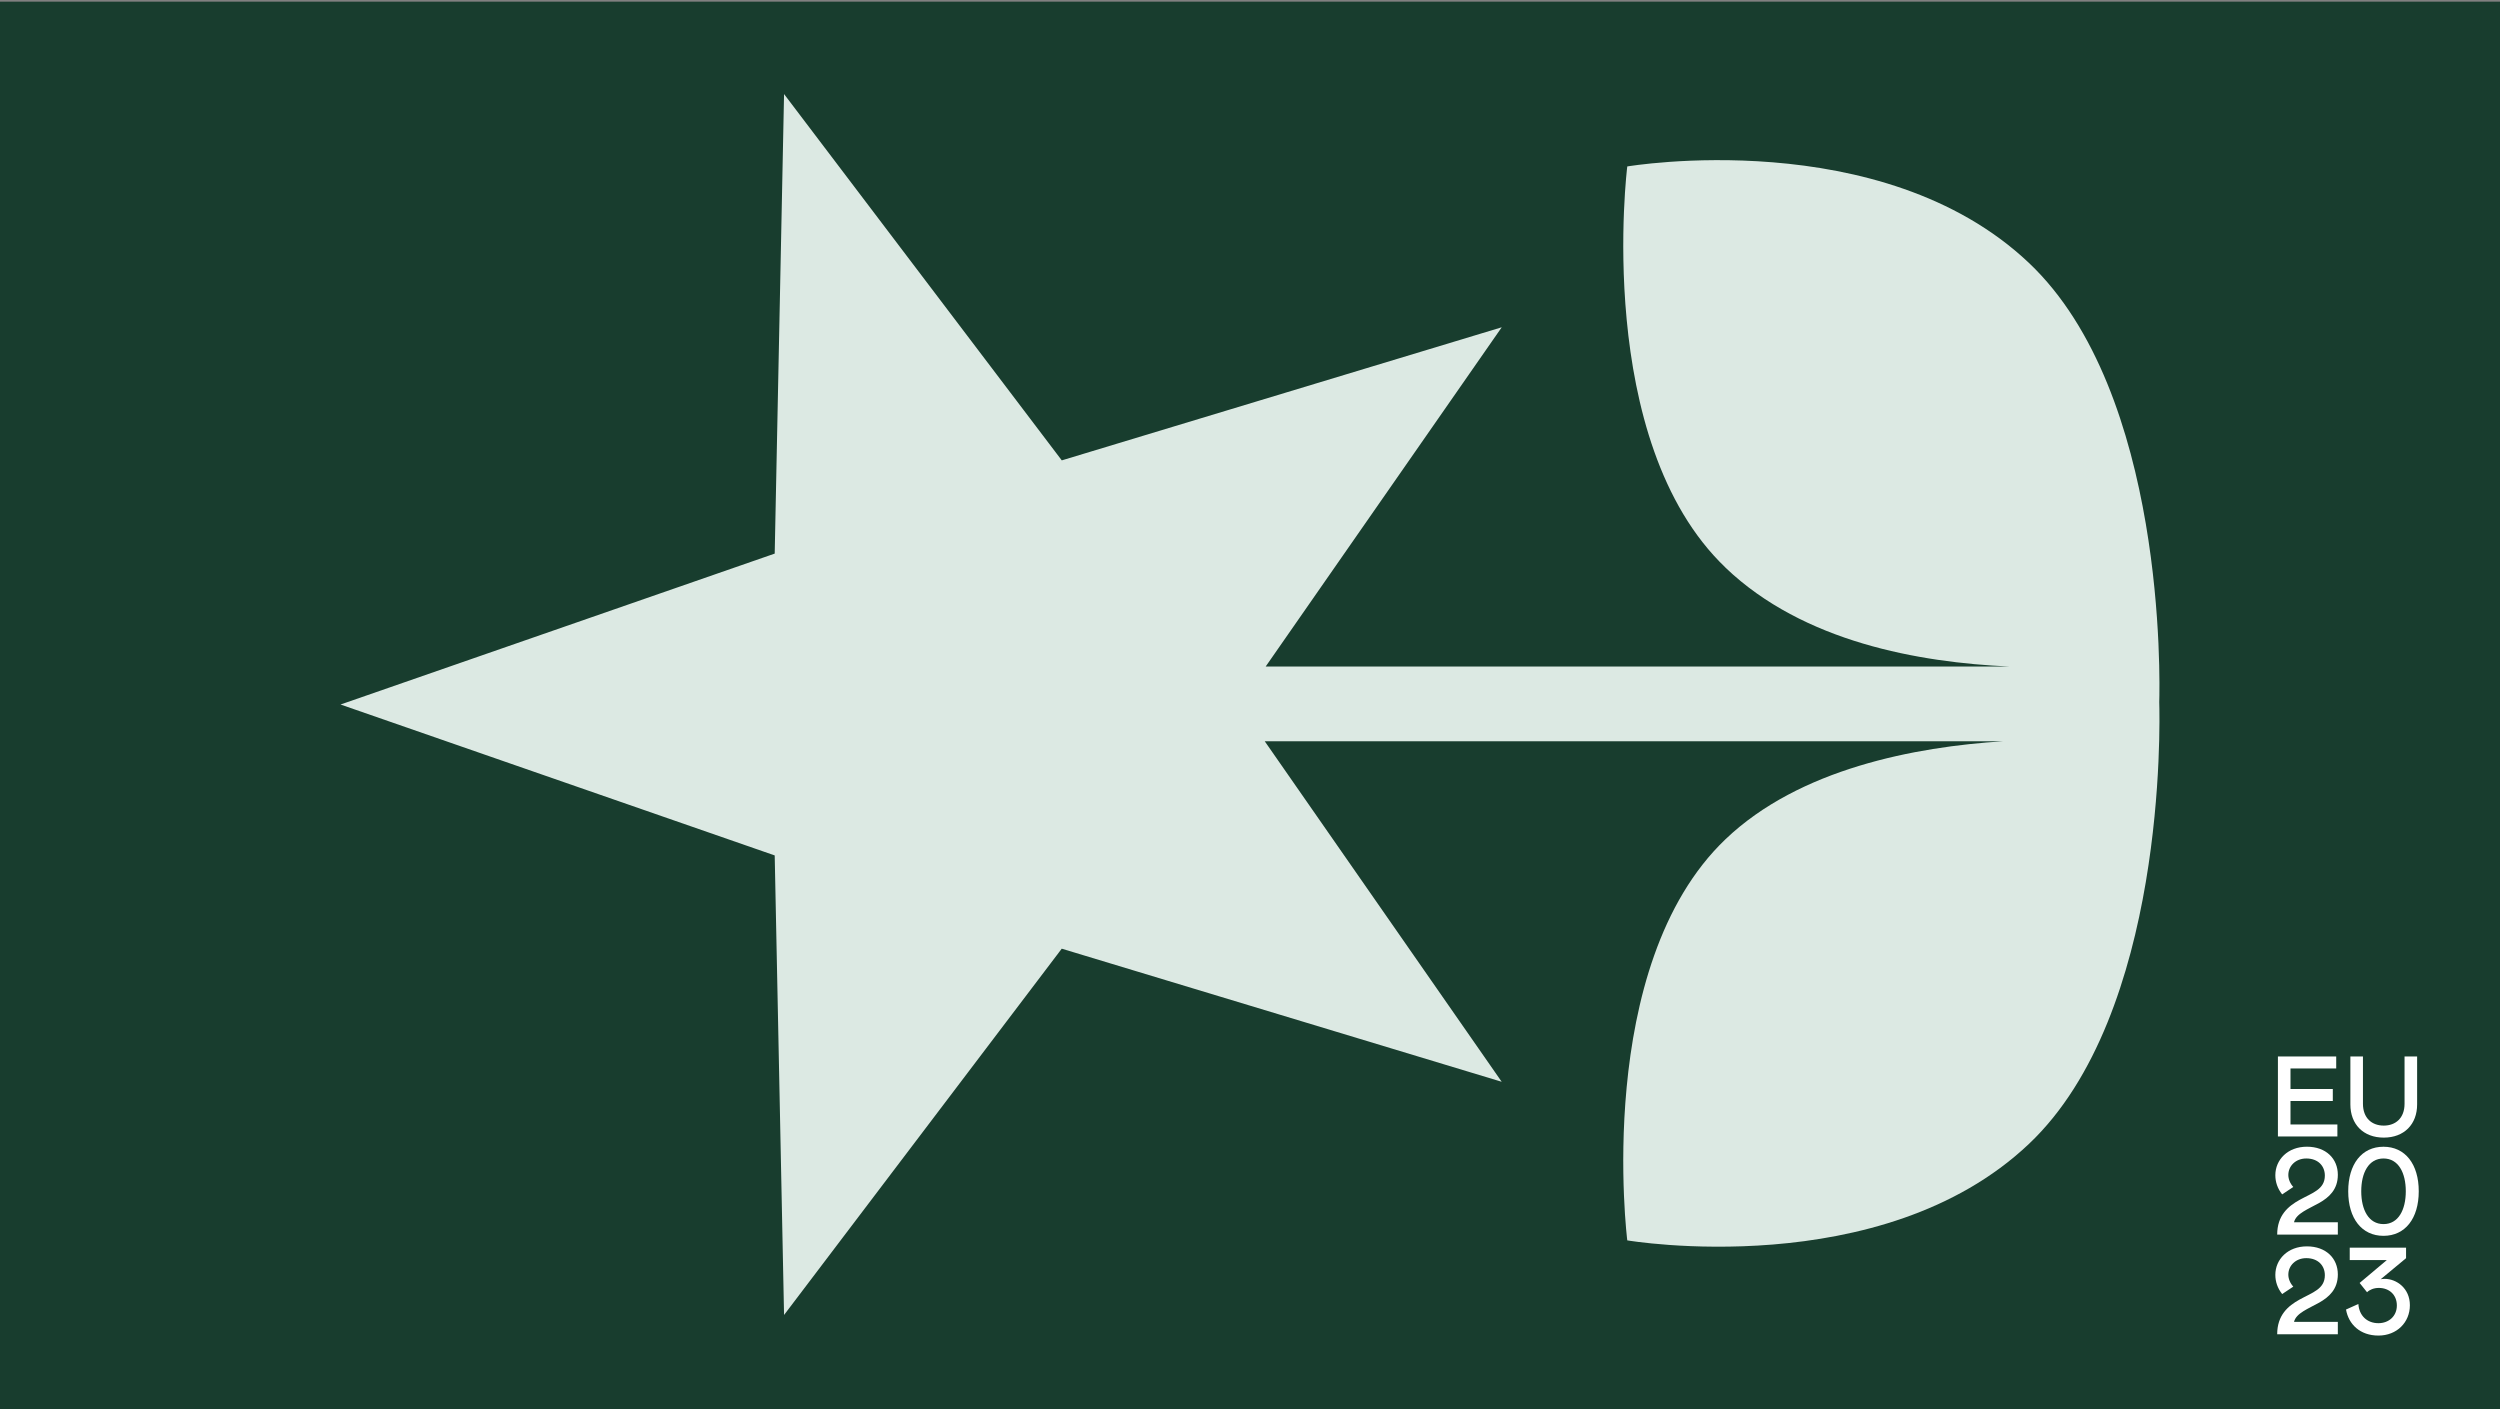
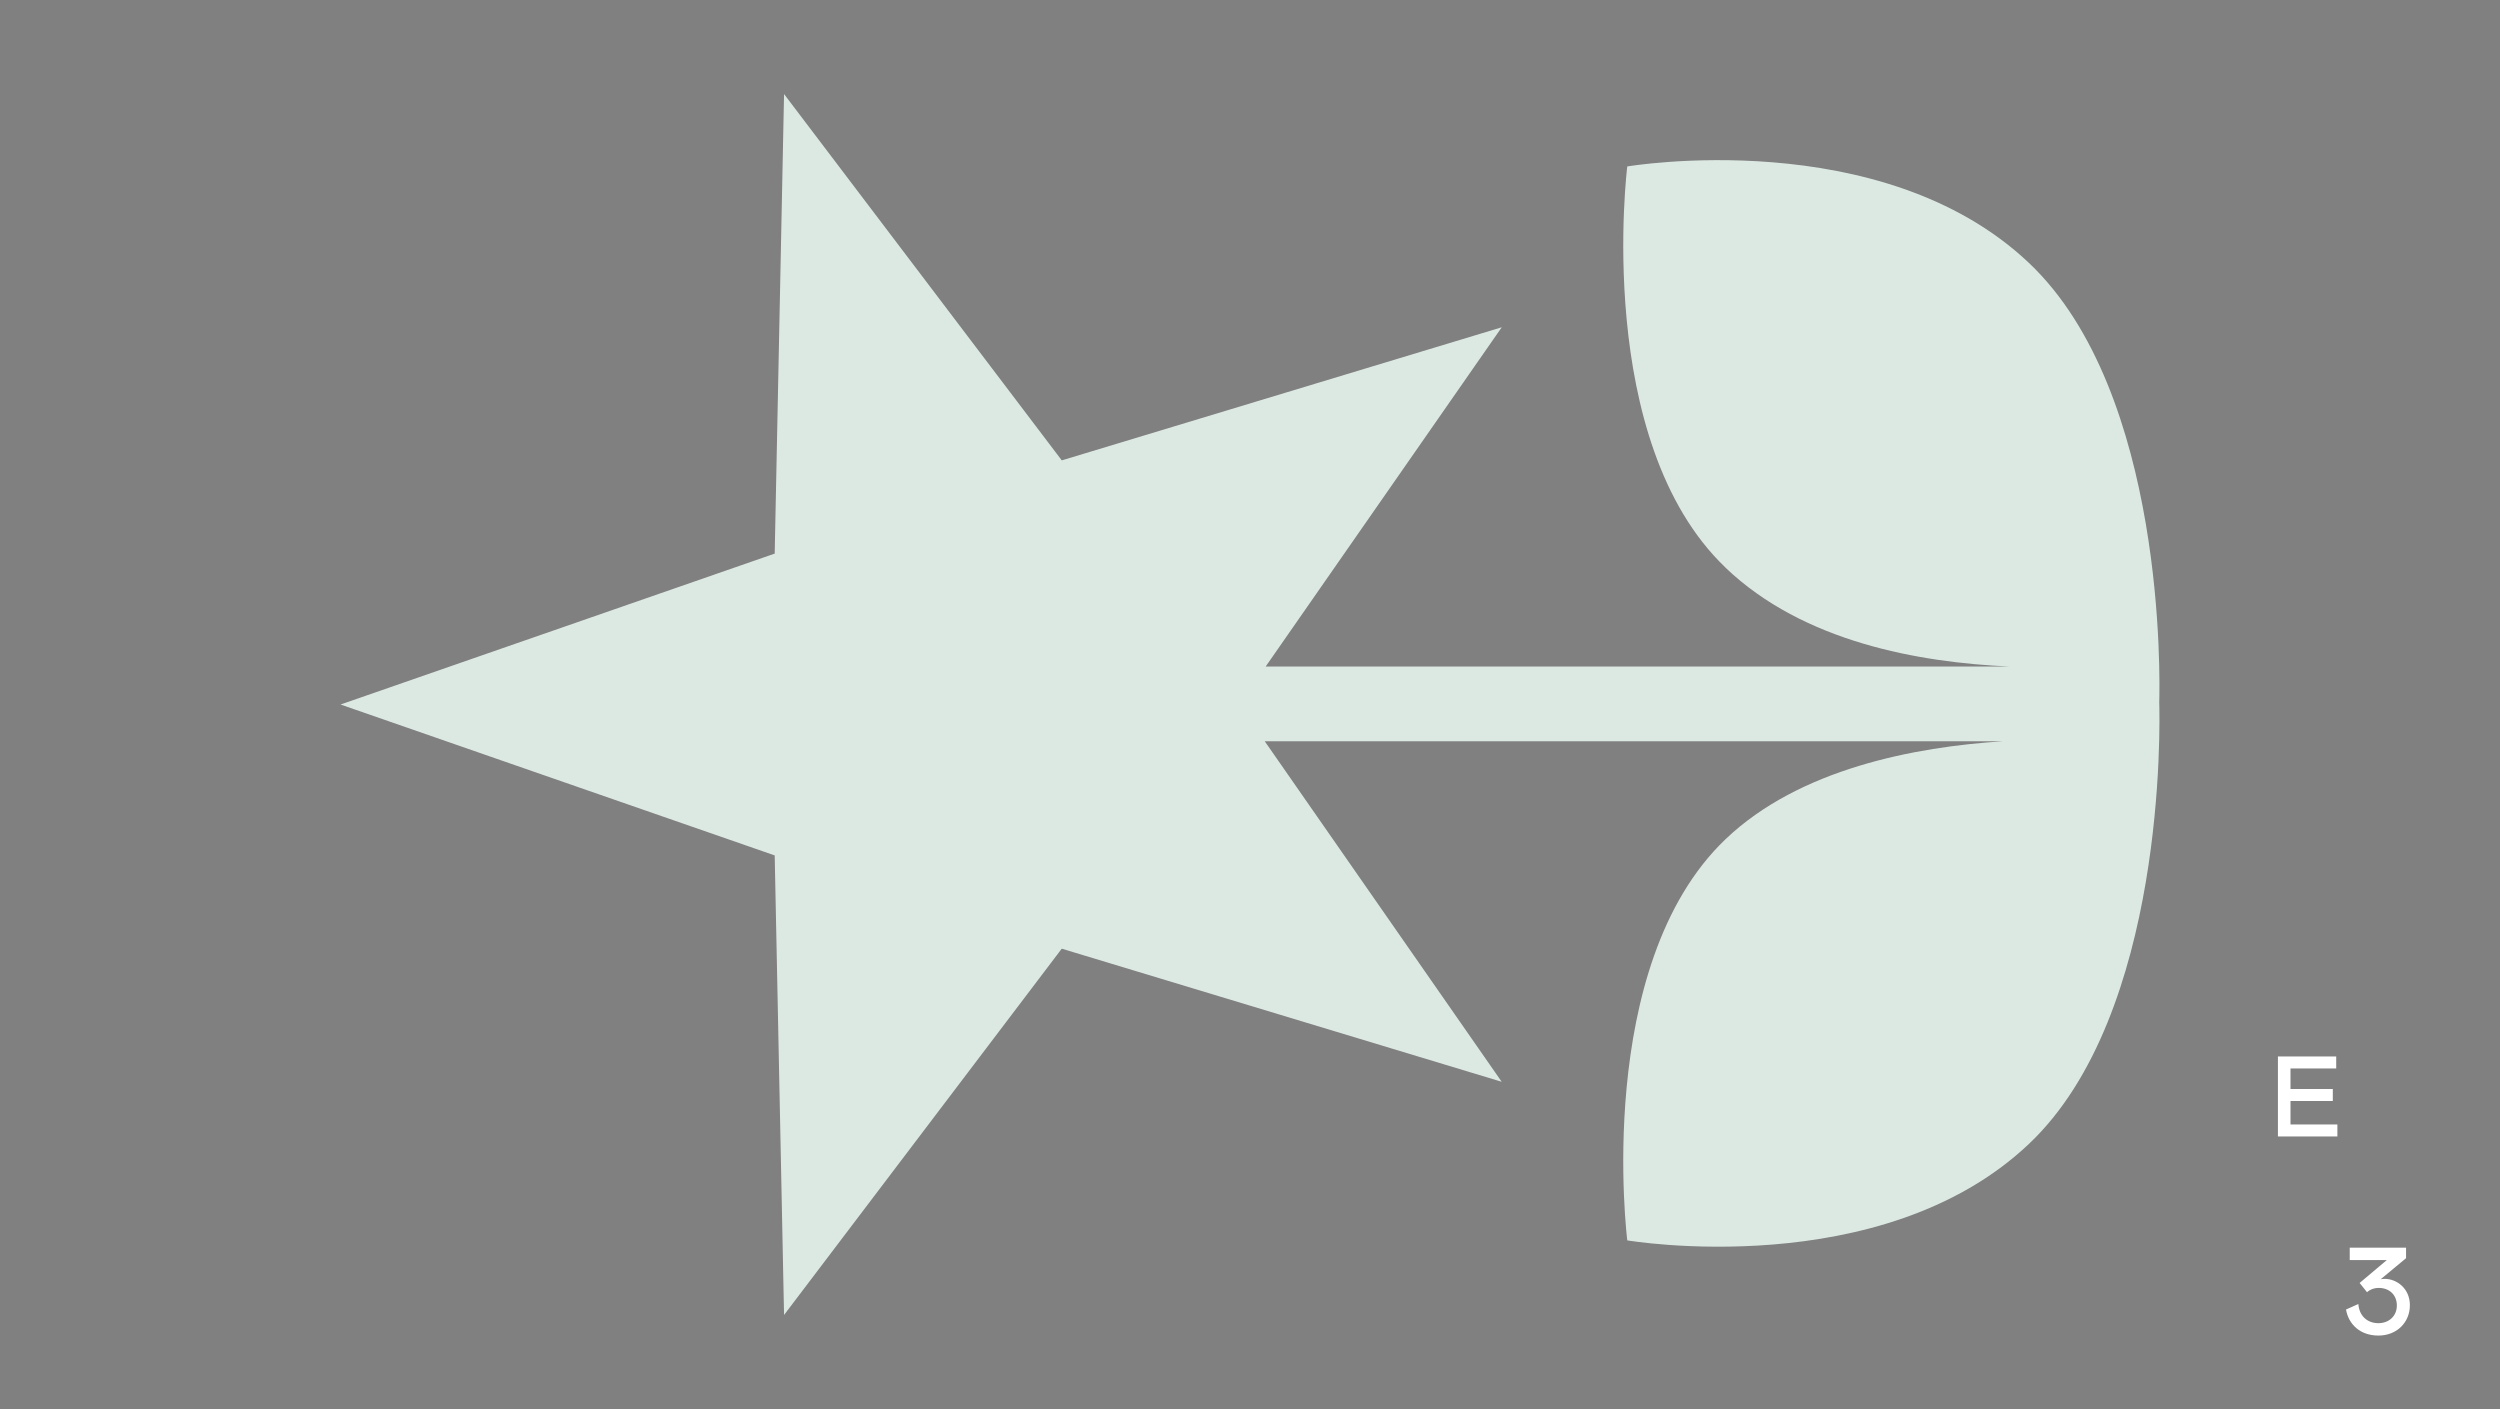
<svg xmlns="http://www.w3.org/2000/svg" id="Lager_1" viewBox="0 0 660 372">
  <rect x="0" y="0" width="660" height="372" fill="#808080" stroke="none" />
  <defs>
    <style>.cls-1{fill:#dce9e3;}.cls-2{fill:#fff;}.cls-3{fill:#183d2e;}</style>
  </defs>
-   <rect class="cls-3" y=".44" width="660" height="372" />
  <path class="cls-1" d="M455.55,149.88c20.59,19.67,51.18,25.01,74.89,26.08h-196.3l62.32-89.56-116.15,35.14L206.99,24.83l-2.47,121.32-114.62,39.84,114.62,39.84,2.47,121.32,73.31-96.7,116.15,35.14-62.56-89.9h194.97c-23.31,1.47-53.84,7.26-73.32,25.86-35.02,33.44-25.94,105.91-25.94,105.91,0,0,67.09,11.41,106.03-25.46,36.26-34.32,34.58-111.2,34.41-116.62,.16-5.37,1.84-81.67-34.41-115.98-38.94-36.86-106.03-25.46-106.03-25.46,0,0-9.07,72.46,25.94,105.91Z" />
  <g>
    <path class="cls-2" d="M616.76,278.9v3.17h-12.07v5.43h11.17v3.17h-11.17v6.19h12.38v3.17h-15.7v-21.13h15.39Z" />
-     <path class="cls-2" d="M623.82,278.9v12.5c0,3.77,2.35,5.76,5.49,5.76s5.49-1.99,5.49-5.76v-12.5h3.32v12.68c0,5.22-3.41,8.75-8.81,8.75s-8.81-3.53-8.81-8.75v-12.68h3.32Z" />
-     <path class="cls-2" d="M607.06,316.79c3.43-1.9,6.7-2.78,6.7-6.44,0-2.55-1.8-4.51-4.9-4.51-2.78,0-4.74,1.96-4.74,4.35,0,1.08,.46,2.25,1.31,3.17l-2.94,1.96c-1.24-1.57-1.8-3.3-1.8-5.07,0-4.08,3.27-7.52,8.33-7.52s8.17,3.17,8.17,7.42c0,3.89-2.32,5.95-4.9,7.42-2.91,1.63-6.11,2.78-6.67,5.1h11.57v3.27h-16.01c0-5.07,2.88-7.48,5.88-9.15Z" />
-     <path class="cls-2" d="M619.93,314.5c0-7.19,3.59-11.76,9.31-11.76s9.31,4.57,9.31,11.76-3.59,11.76-9.31,11.76-9.31-4.58-9.31-11.76Zm15.2,0c0-4.9-1.96-8.66-5.88-8.66s-5.88,3.76-5.88,8.66,1.96,8.66,5.88,8.66,5.88-3.76,5.88-8.66Z" />
-     <path class="cls-2" d="M607.06,343.1c3.43-1.9,6.7-2.78,6.7-6.44,0-2.55-1.8-4.51-4.9-4.51-2.78,0-4.74,1.96-4.74,4.35,0,1.08,.46,2.25,1.31,3.17l-2.94,1.96c-1.24-1.57-1.8-3.3-1.8-5.07,0-4.08,3.27-7.52,8.33-7.52s8.17,3.17,8.17,7.42c0,3.89-2.32,5.95-4.9,7.42-2.91,1.63-6.11,2.78-6.67,5.1h11.57v3.27h-16.01c0-5.07,2.88-7.48,5.88-9.15Z" />
    <path class="cls-2" d="M619.34,345.72l3.27-1.47c.2,3.07,2.29,5.07,5.29,5.07,2.75,0,4.87-1.86,4.87-4.67s-1.99-4.64-4.77-4.64c-1.31,0-2.45,.49-3.1,1.14l-1.96-2.45,7.19-6.05h-9.8v-3.27h14.87v2.78l-6.7,5.56c.33-.07,.65-.1,1.08-.1,3.04,0,6.63,2.42,6.63,6.96s-3.46,8.01-8.3,8.01-7.88-2.97-8.56-6.86Z" />
  </g>
</svg>